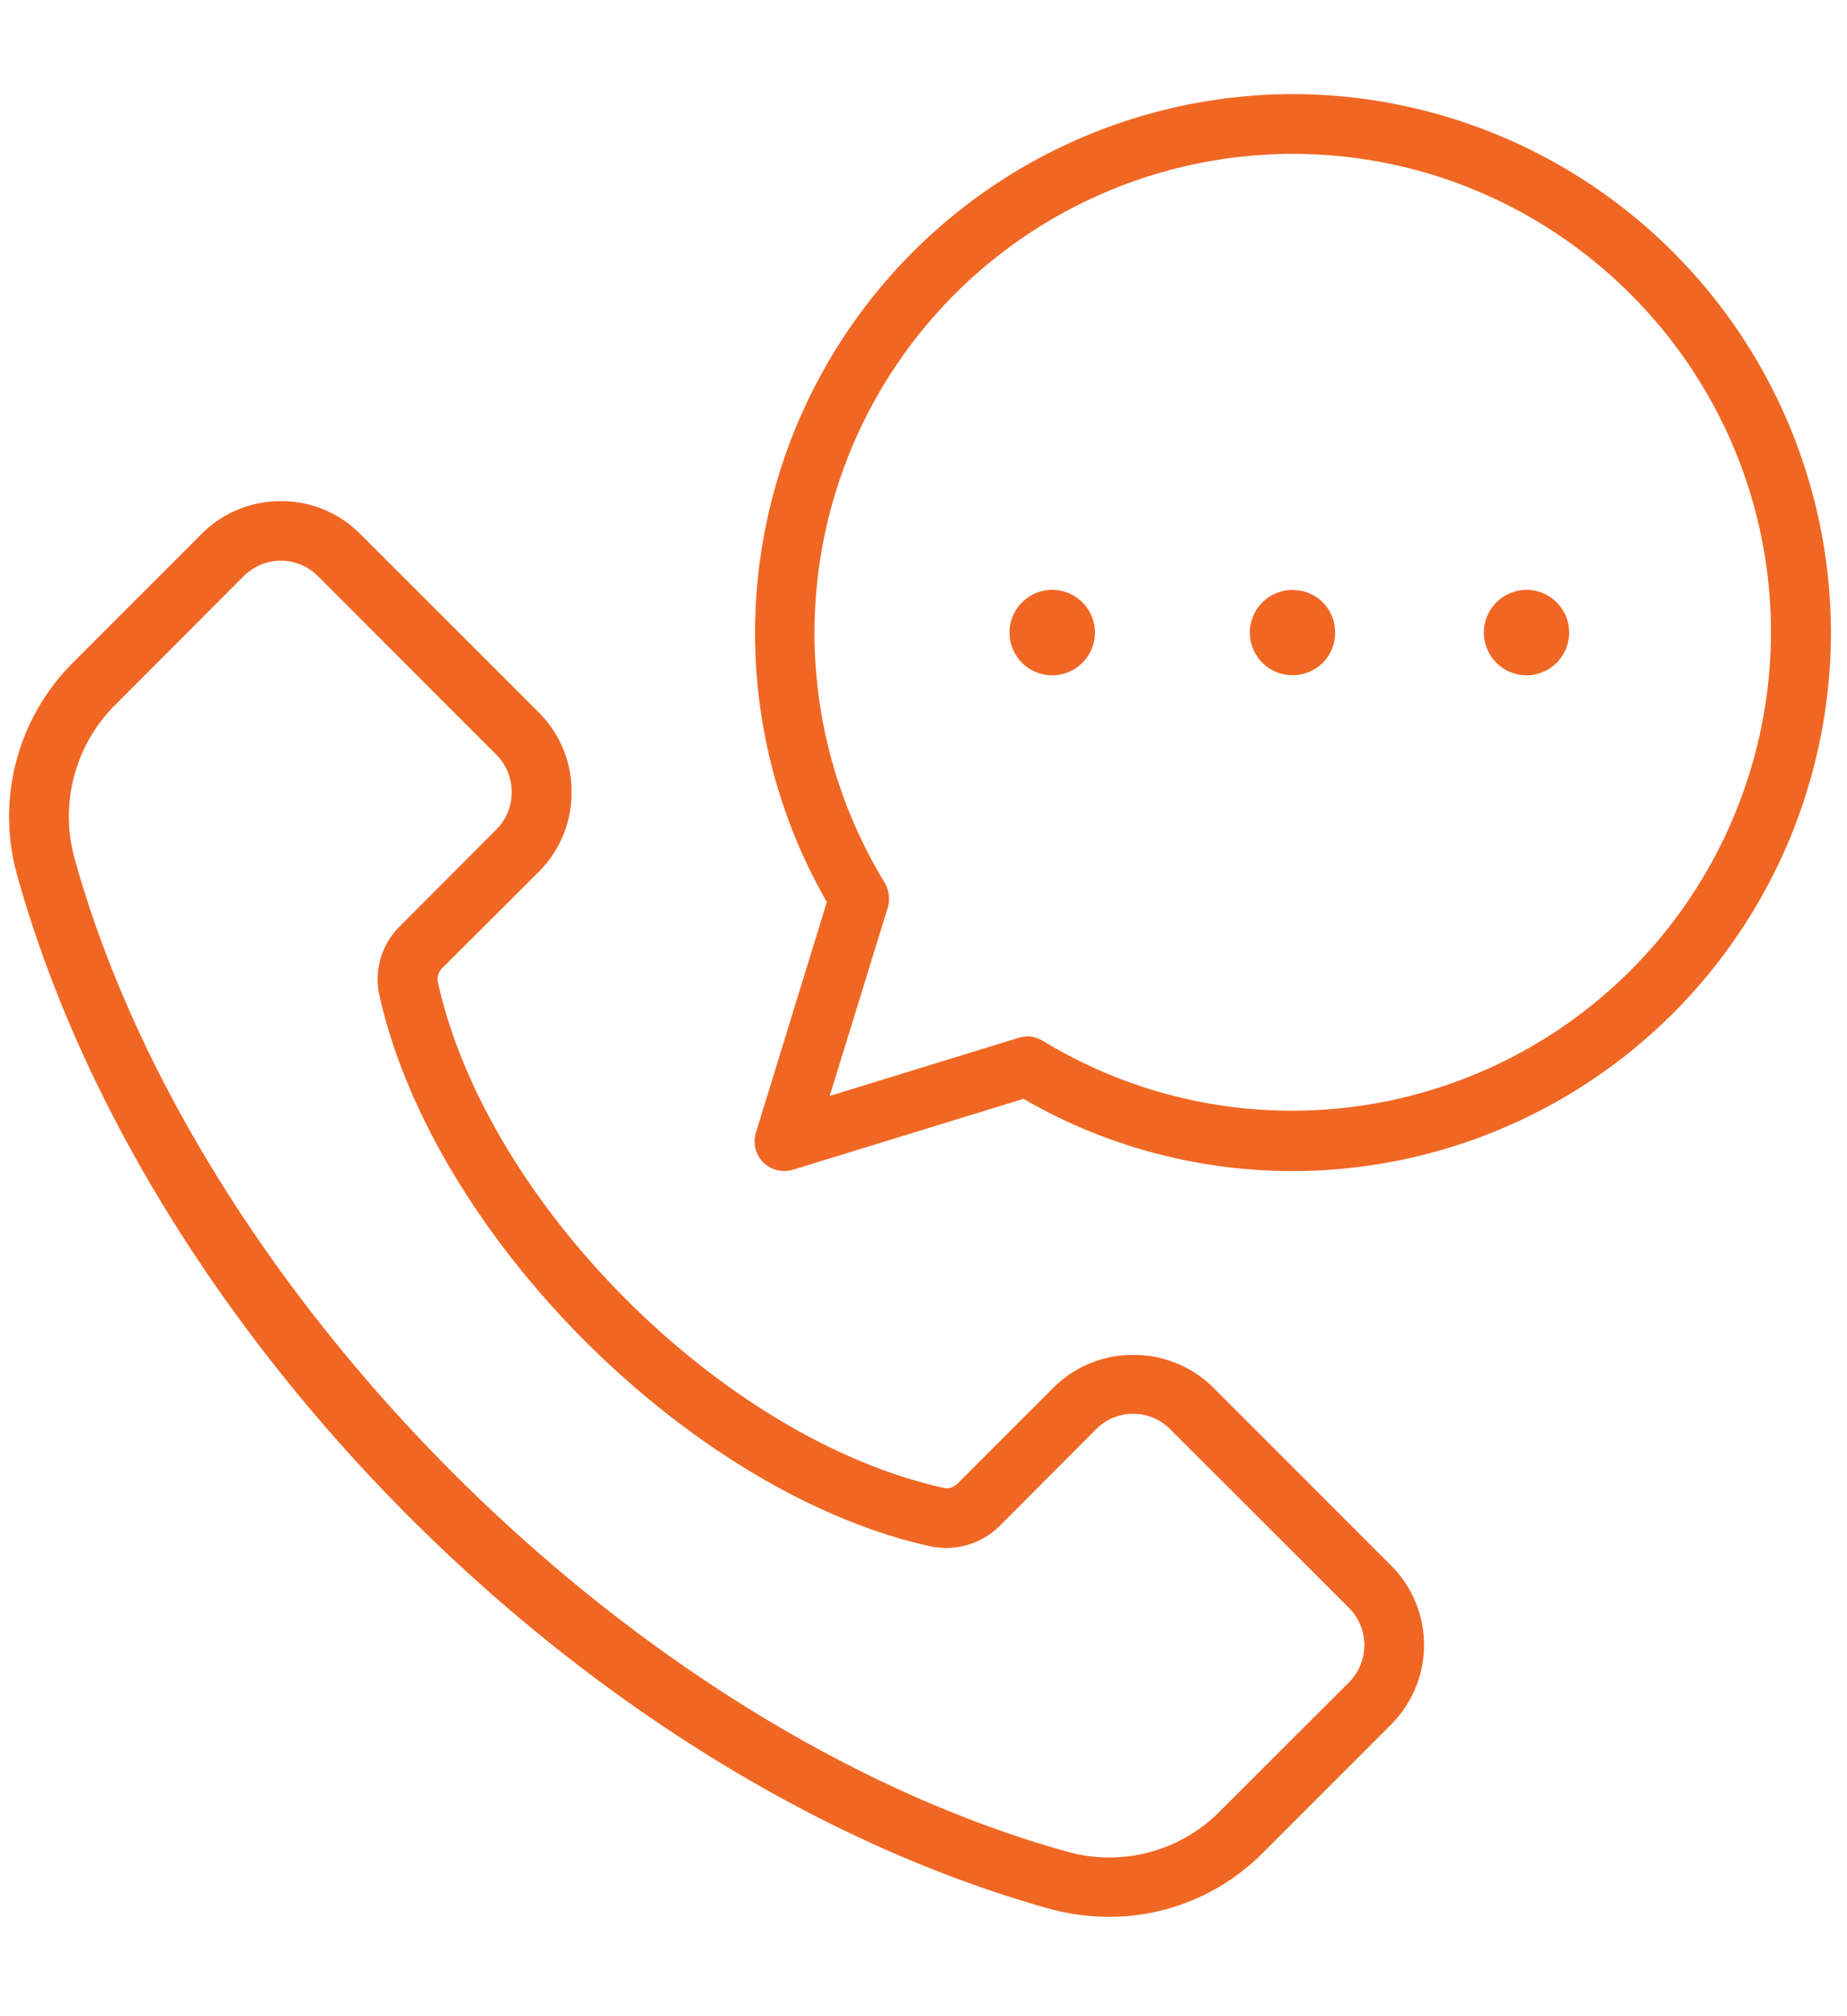
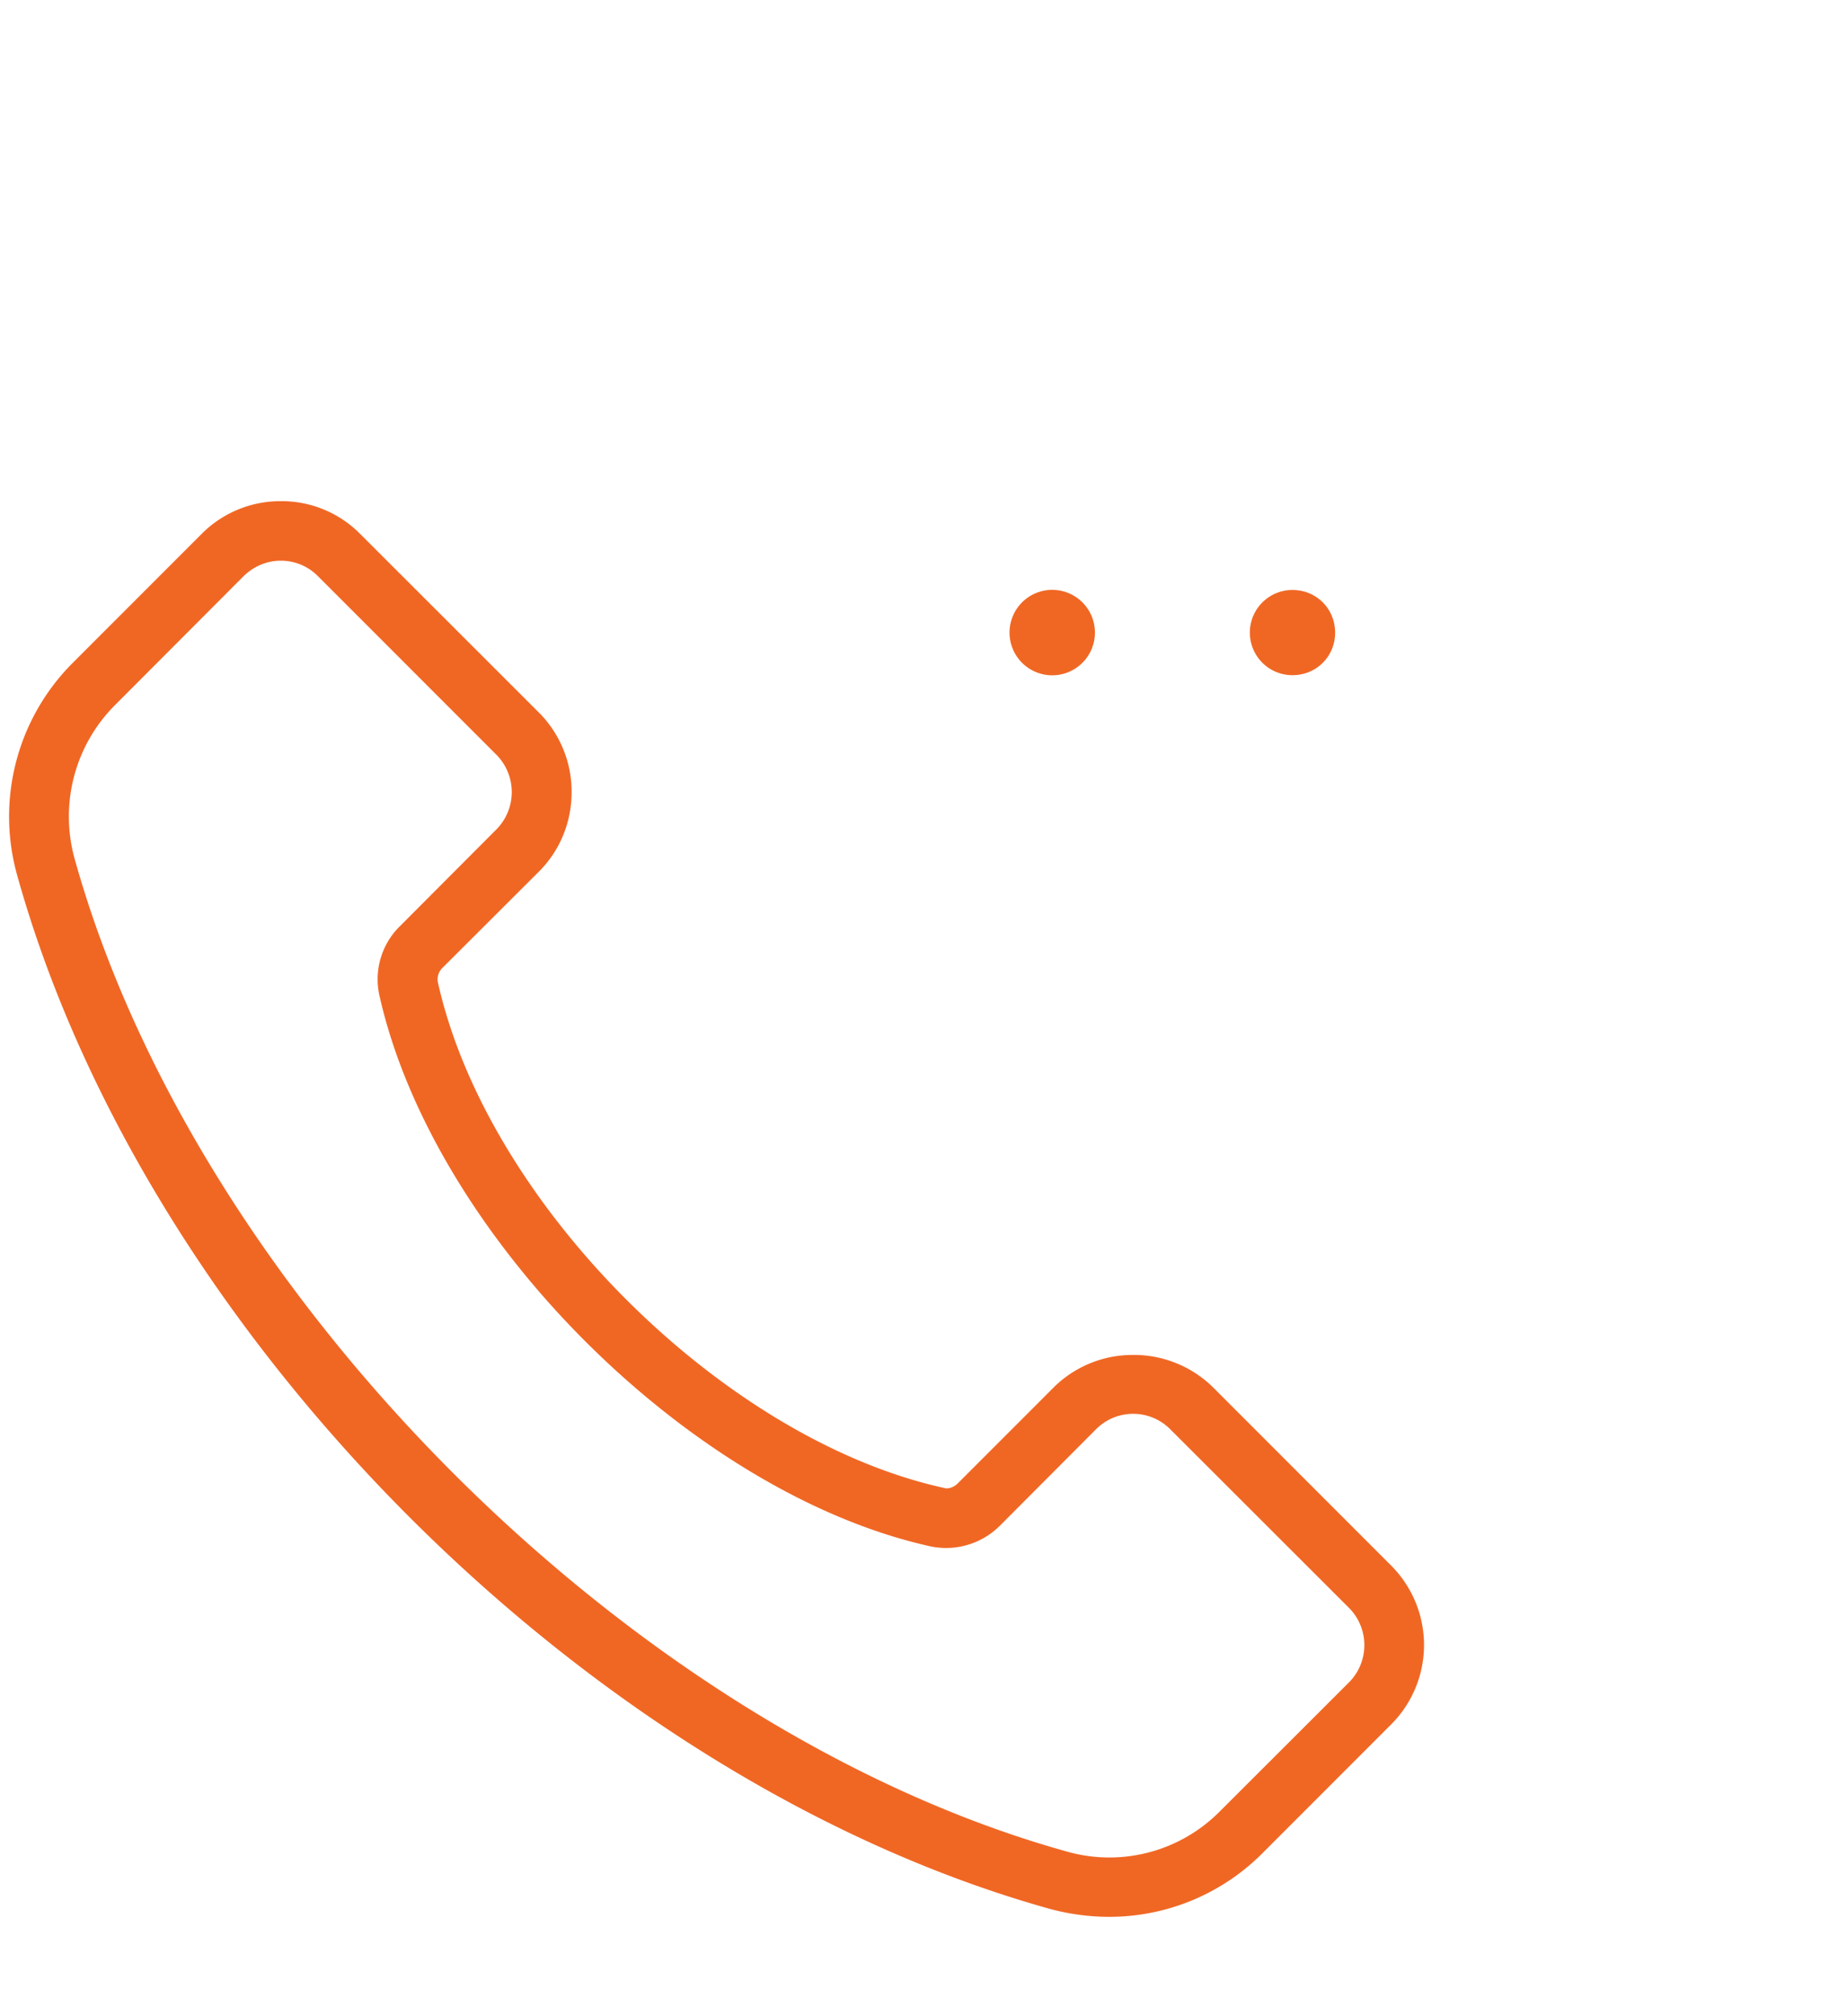
<svg xmlns="http://www.w3.org/2000/svg" xml:space="preserve" fill-rule="evenodd" stroke-linejoin="round" stroke-miterlimit="2" clip-rule="evenodd" viewBox="0 0 77 84">
  <path fill="#f06724" fill-rule="nonzero" d="M11.7 23.36c-.57 0-1.12.23-1.55.65L4.77 29.4a6.57 6.57 0 0 0-1.65 6.41c5.06 18.11 23.2 36.26 41.32 41.32a6.48 6.48 0 0 0 6.4-1.65l5.4-5.39a2.2 2.2 0 0 0 0-3.1l-7.45-7.44a2.18 2.18 0 0 0-3.09-.01l-4.01 4.02a3.18 3.18 0 0 1-2.88.87c-10.03-2.21-20.77-12.96-23-22.99a3.1 3.1 0 0 1 .89-2.88l4-4.01a2.21 2.21 0 0 0 0-3.1l-7.44-7.44a2.16 2.16 0 0 0-1.55-.65Zm34.54 56.5c-.82 0-1.65-.11-2.47-.33C24.57 74.17 6.07 55.66.72 36.48A9.05 9.05 0 0 1 3 27.65l5.4-5.4a4.62 4.62 0 0 1 3.3-1.37 4.6 4.6 0 0 1 3.32 1.37l7.45 7.44A4.66 4.66 0 0 1 23.83 33c0 1.25-.48 2.43-1.36 3.31l-4.02 4.01a.67.67 0 0 0-.2.58c2.03 9.21 11.88 19.06 21.1 21.09l.1.02c.18 0 .35-.08.48-.21l4.02-4.02a4.68 4.68 0 0 1 3.3-1.33 4.7 4.7 0 0 1 3.3 1.33L58 65.23a4.68 4.68 0 0 1 0 6.61l-5.4 5.4a9.01 9.01 0 0 1-6.36 2.62Z" />
-   <path fill="#f06724" fill-rule="nonzero" d="M42.83 43.18c.22 0 .42.06.64.18a19.97 19.97 0 0 0 30.36-17c0-11-8.95-19.95-19.95-19.95a19.96 19.96 0 0 0-17 30.36c.18.32.23.68.14 1.01l-2.43 7.88 7.87-2.42c.16-.04.26-.06.37-.06Zm11.05 5.61c-3.94 0-7.82-1.04-11.21-3.01l-9.6 2.95a1.25 1.25 0 0 1-1.25-.3 1.25 1.25 0 0 1-.3-1.26l2.95-9.59A22.46 22.46 0 0 1 53.88 3.92a22.47 22.47 0 0 1 22.45 22.44 22.46 22.46 0 0 1-22.45 22.43Z" />
  <path fill="#f06724" fill-rule="nonzero" d="M53.88 28.13a1.77 1.77 0 0 1 0-3.55c1 0 1.78.78 1.78 1.78 0 .99-.78 1.77-1.78 1.77Z" />
  <path fill="#f06724" fill-rule="nonzero" d="M44 28.13a1.78 1.78 0 1 1 0-3.55 1.78 1.78 0 0 1 0 3.55Z" />
-   <path fill="#f06724" fill-rule="nonzero" d="M63.78 28.13a1.78 1.78 0 1 1-.01-3.55 1.78 1.78 0 0 1 0 3.55Z" />
</svg>